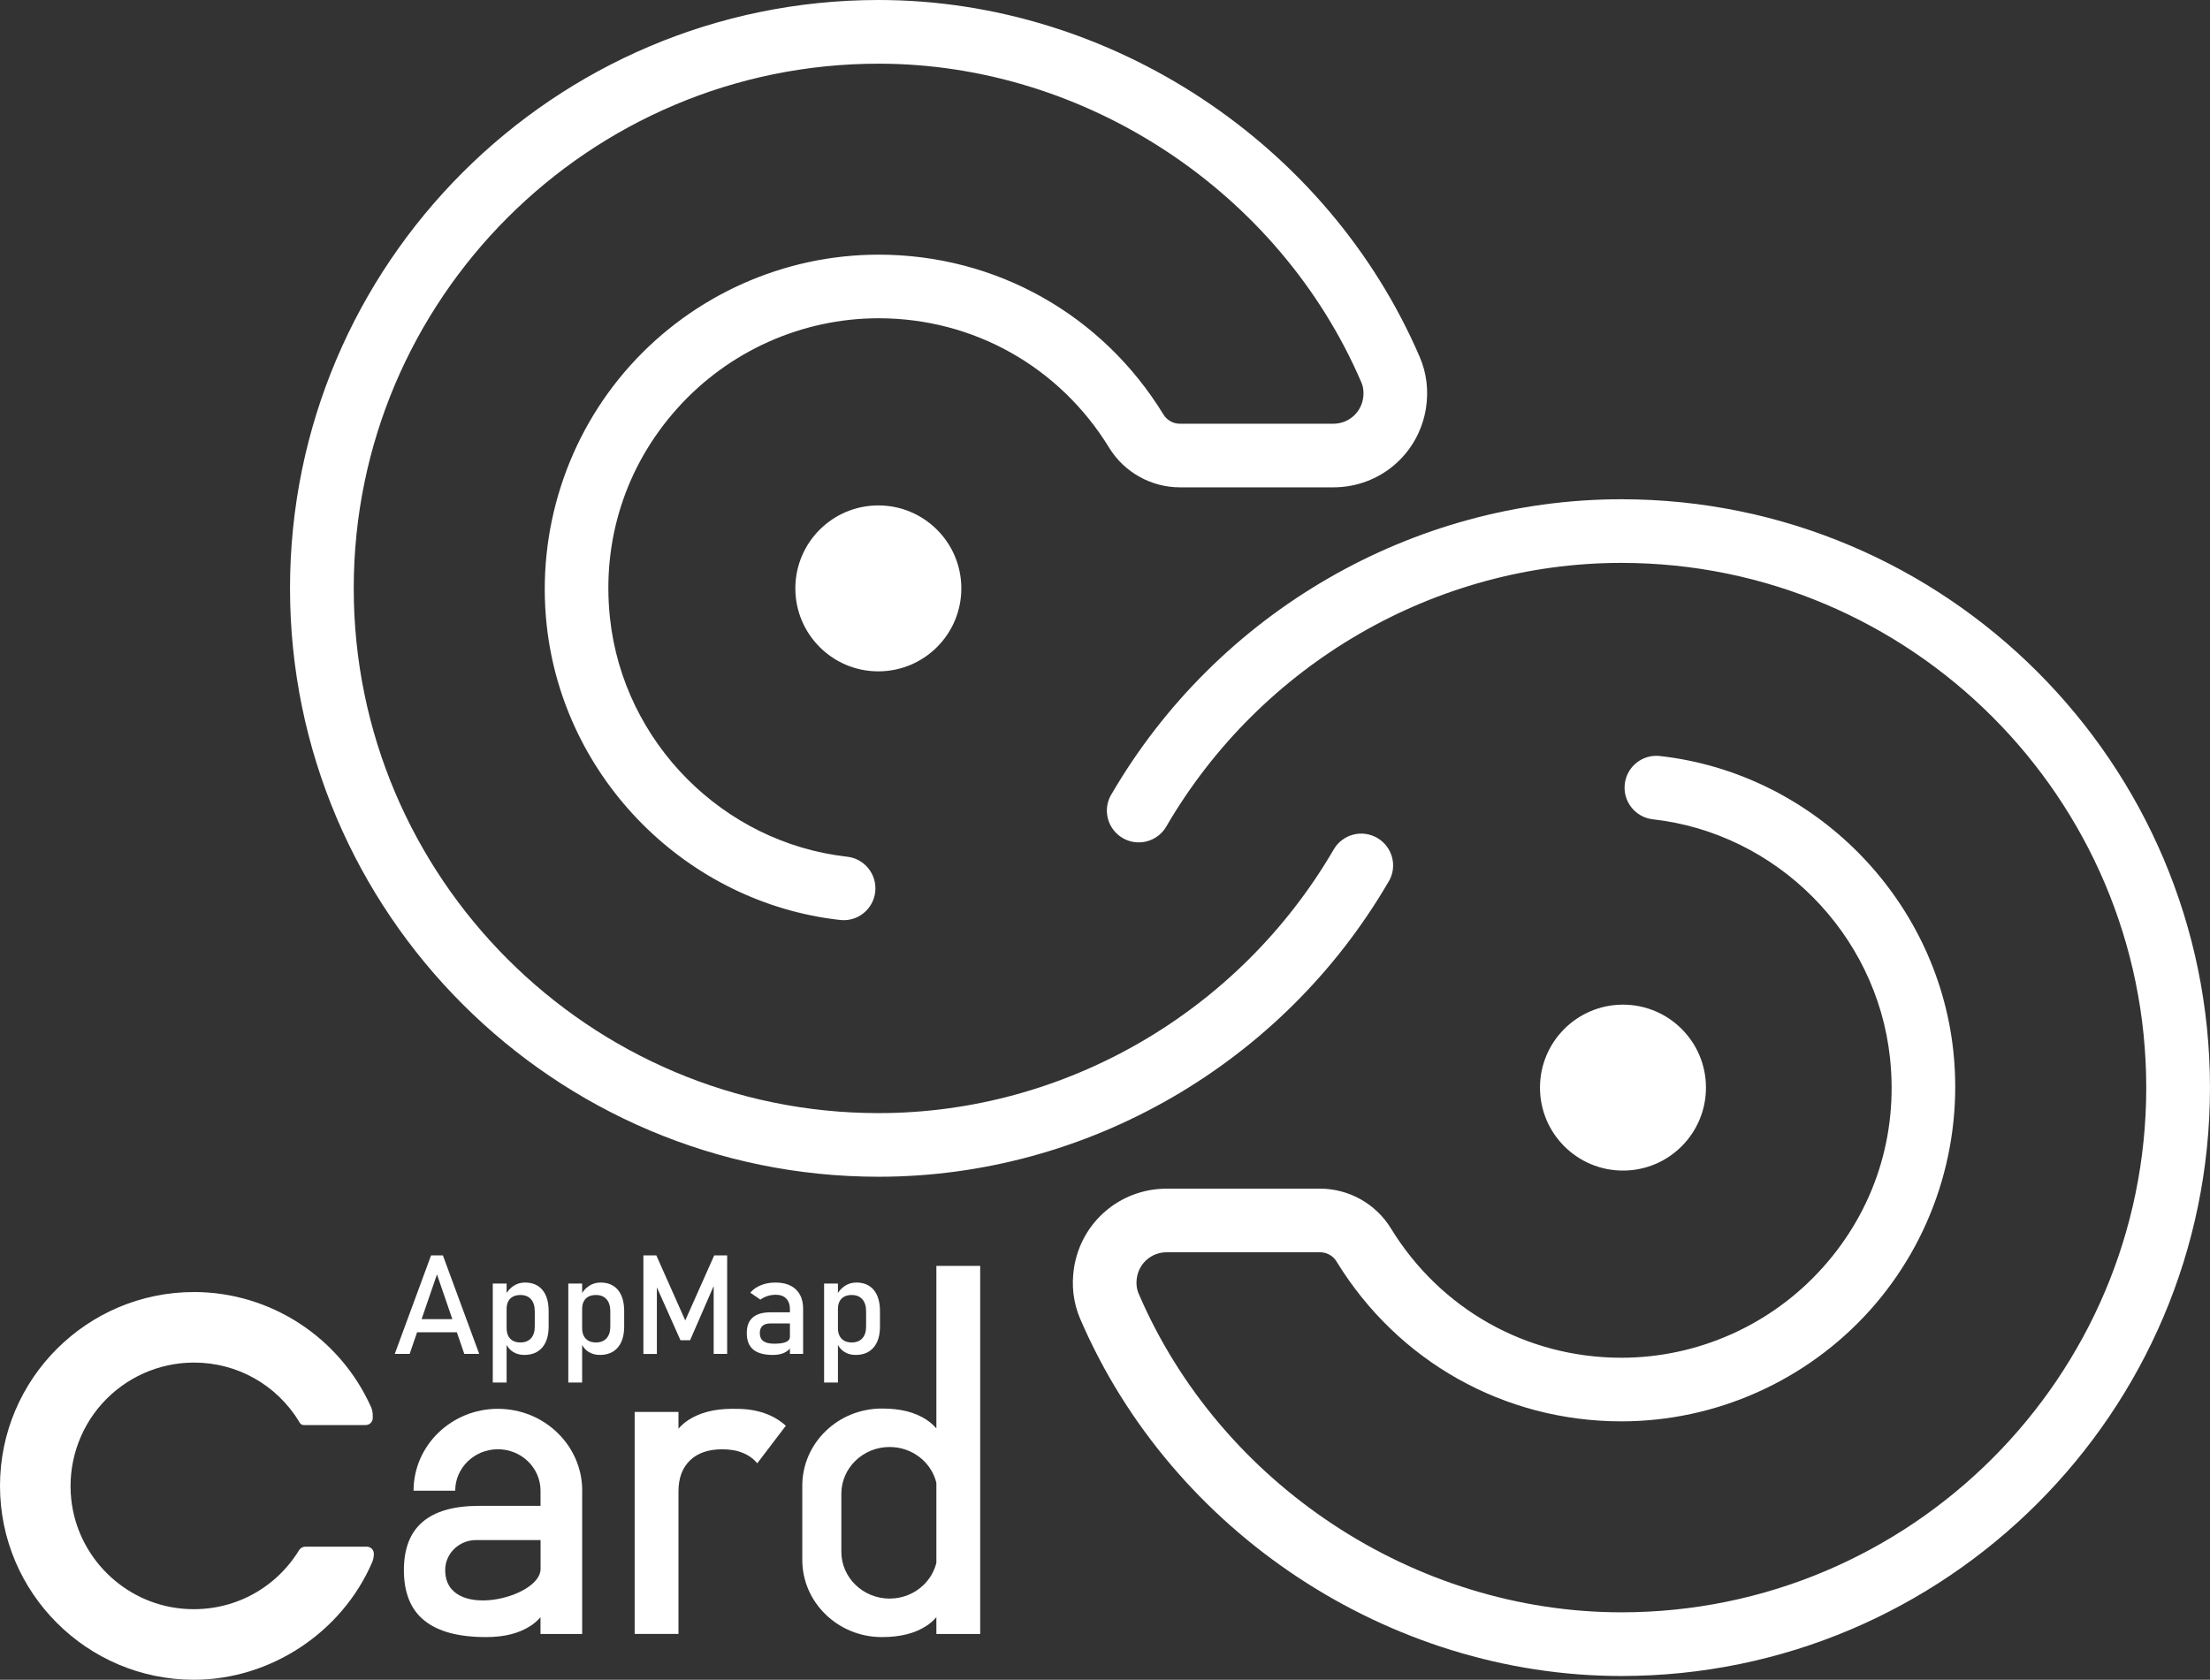
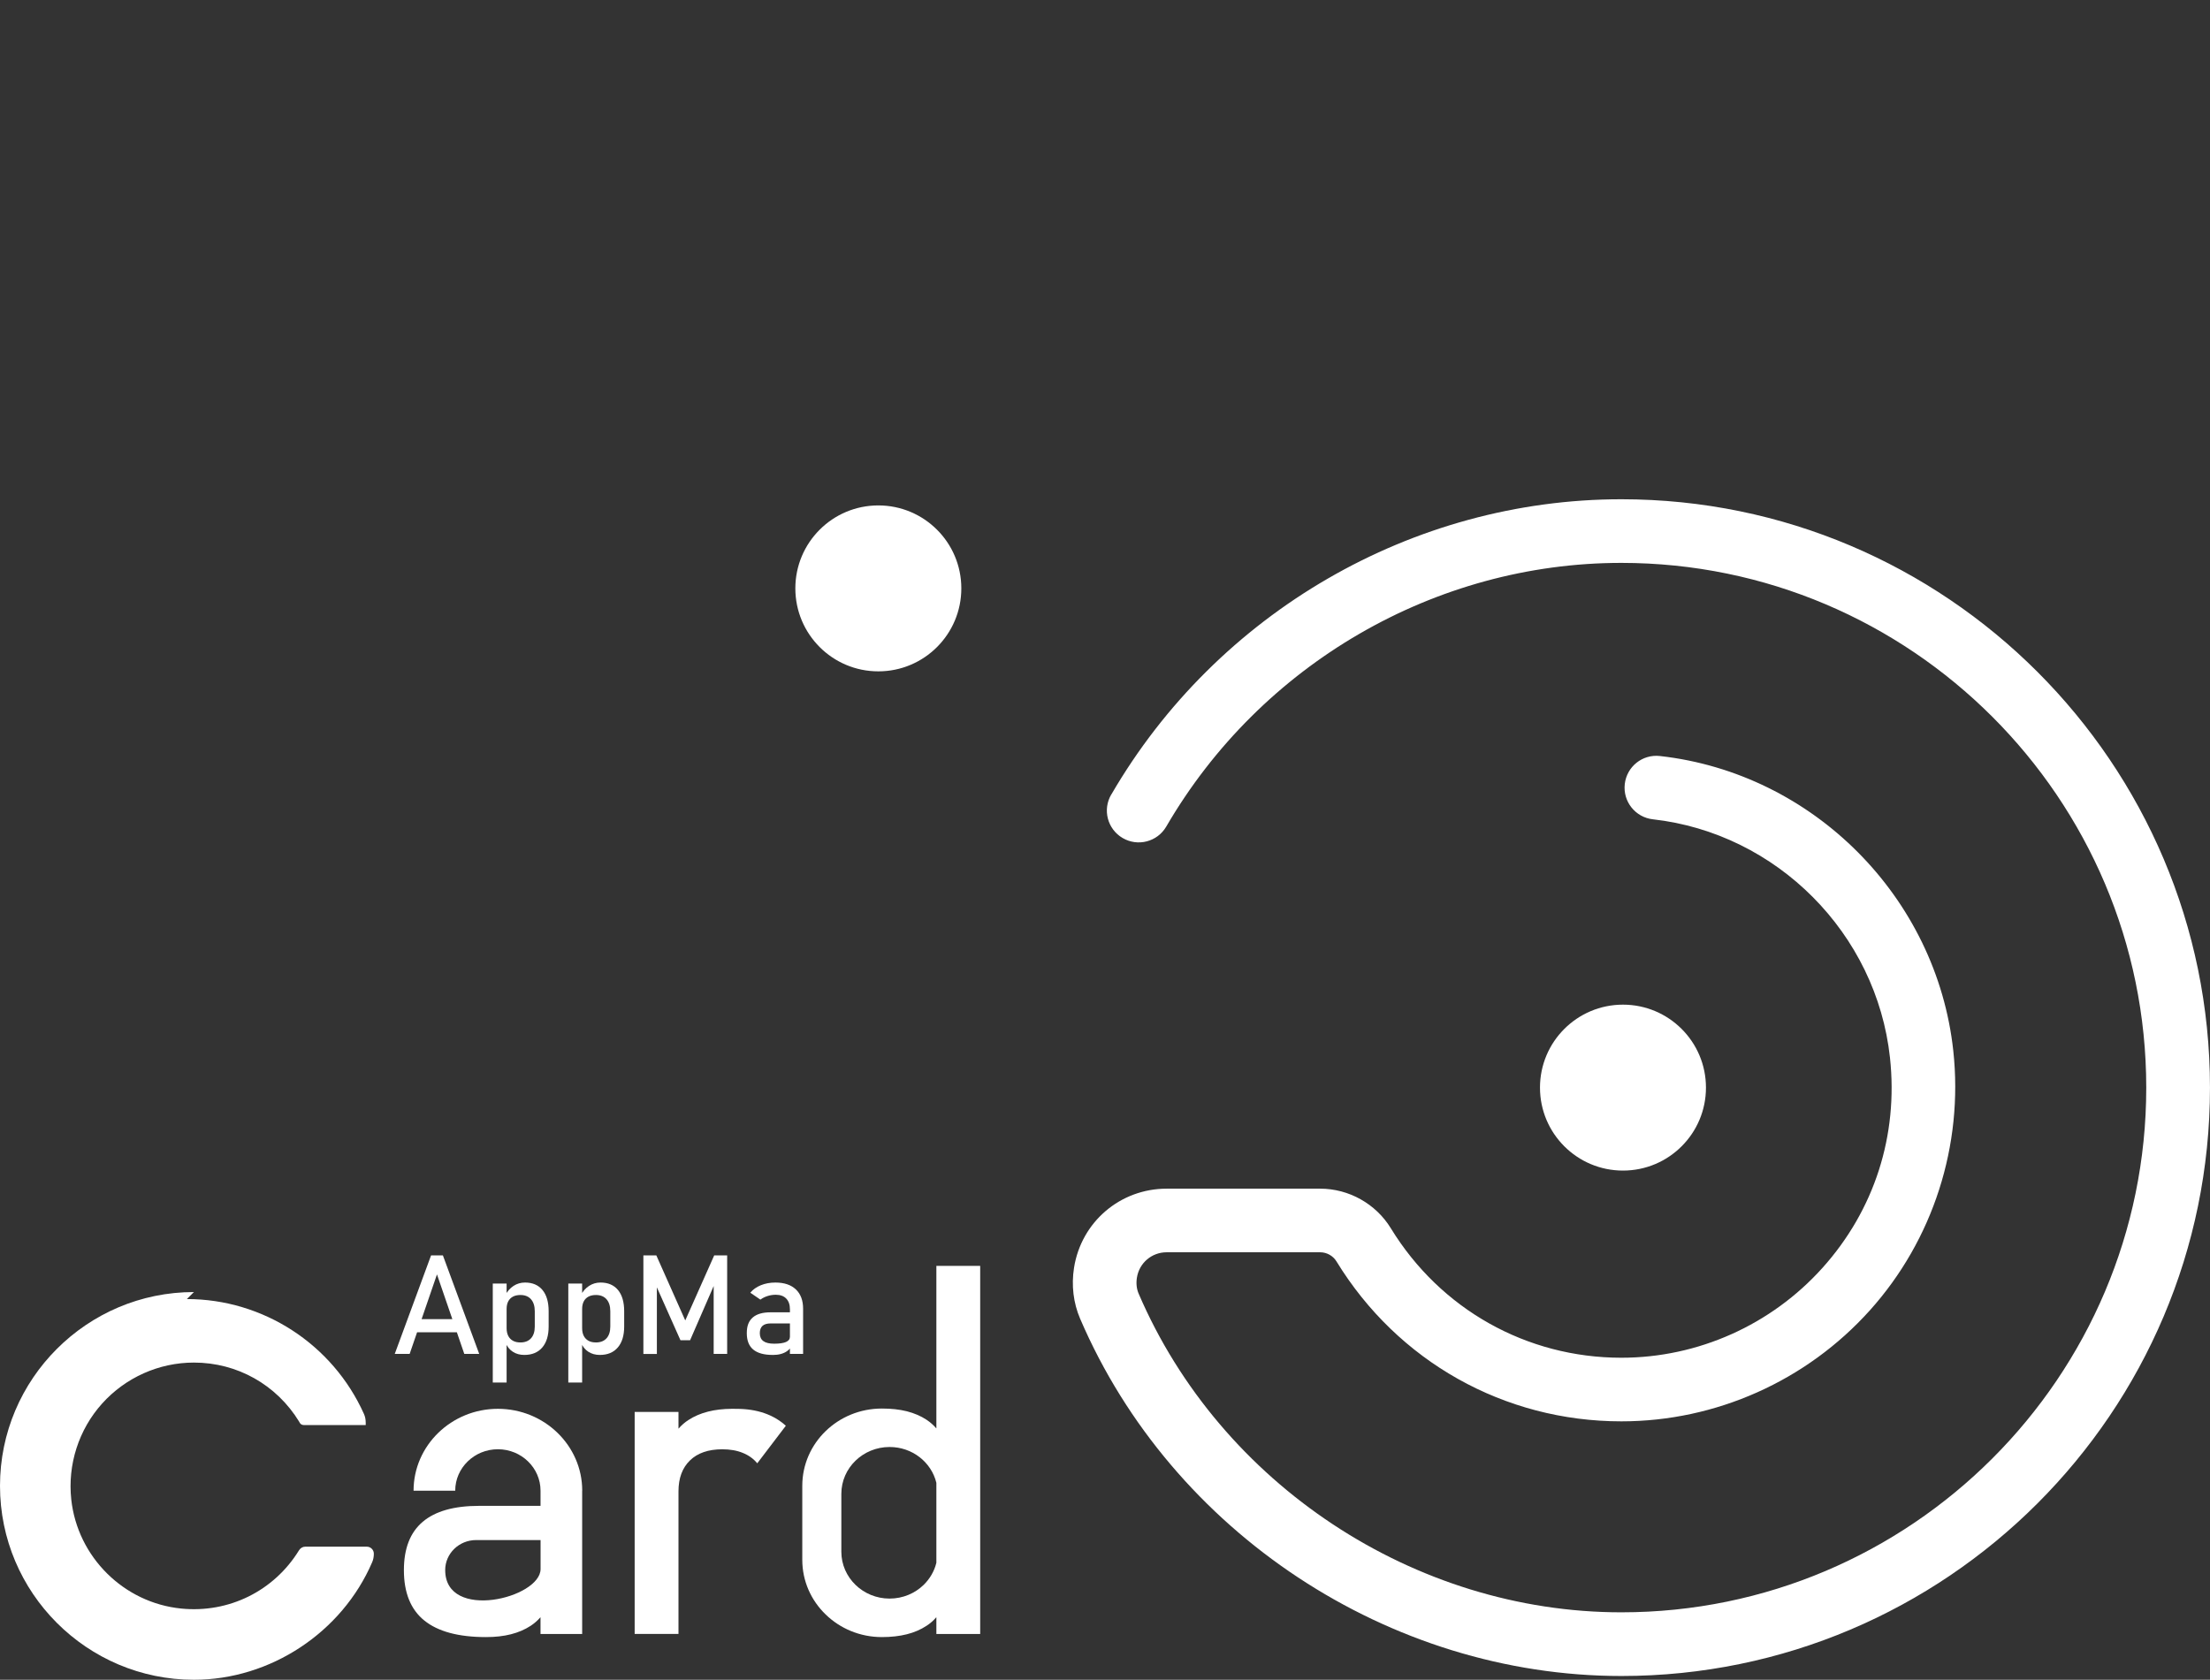
<svg xmlns="http://www.w3.org/2000/svg" id="Camada_2" data-name="Camada 2" viewBox="0 0 971.45 738.6">
  <rect x="0" y="0" width="971.45" height="738.6" fill="#333333" stroke="none" />
  <defs>
    <style>
      .cls-1 {
        fill: #fff;
      }
    </style>
  </defs>
  <g id="Camada_5" data-name="Camada 5">
    <g>
      <g>
        <g>
-           <path class="cls-1" d="m610.4,387.62c-46.51,80.01-132.45,129.79-224.19,129.79-142.66,0-258.73-116.07-258.73-258.73S243.55,0,386.21,0c101.99,0,197.6,63.14,237.92,157.11,2.97,6.92,3.89,14.66,2.68,22.38-3.18,20.16-20.31,34.79-40.72,34.79h-67.5c-12.58,0-24.47-6.67-31.03-17.4-21.82-35.65-59.71-56.94-101.35-56.94-33.64,0-65.86,14.41-88.41,39.53-22.82,25.42-33.36,58.24-29.66,92.41,5.91,54.62,49.75,98.7,104.23,104.81,7.68.86,13.21,7.78,12.35,15.47-.86,7.68-7.75,13.23-15.47,12.35-67.4-7.55-121.63-62.07-128.94-129.61-4.49-41.56,8.87-83.16,36.66-114.11,27.85-31.02,67.67-48.82,109.24-48.82,51.47,0,98.29,26.29,125.23,70.32,1.51,2.48,4.26,4.02,7.16,4.02h67.5c6.55,0,12.05-4.7,13.07-11.17.39-2.5.14-4.91-.75-6.98-35.97-83.83-121.24-140.16-212.19-140.16-127.23,0-230.74,103.49-230.74,230.69s103.51,230.74,230.74,230.74c81.81,0,158.48-44.45,200.07-116,3.92-6.66,12.5-8.88,19.16-4.96,6.66,3.92,8.92,12.47,4.96,19.16" />
          <path class="cls-1" d="m488.52,349.31c46.51-80.01,132.45-129.79,224.19-129.79,142.66,0,258.73,116.07,258.73,258.73,0,142.64-116.07,258.68-258.73,258.68-101.99,0-197.6-63.14-237.92-157.11-2.97-6.92-3.89-14.66-2.68-22.38,3.18-20.16,20.31-34.79,40.72-34.79h67.5c12.58,0,24.47,6.67,31.03,17.4,21.82,35.65,59.71,56.94,101.35,56.94,33.64,0,65.86-14.41,88.41-39.53,22.82-25.42,33.36-58.24,29.66-92.41-5.91-54.62-49.75-98.7-104.23-104.81-7.68-.86-13.21-7.78-12.35-15.47.86-7.68,7.75-13.23,15.47-12.35,67.4,7.55,121.63,62.07,128.94,129.61,4.49,41.56-8.87,83.16-36.66,114.11-27.85,31.02-67.67,48.82-109.24,48.82-51.47,0-98.29-26.29-125.23-70.32-1.51-2.48-4.26-4.02-7.16-4.02h-67.5c-6.55,0-12.05,4.7-13.07,11.17-.39,2.5-.14,4.91.75,6.98,35.97,83.83,121.24,140.16,212.19,140.16,127.23,0,230.74-103.49,230.74-230.69,0-127.23-103.51-230.74-230.74-230.74-81.81,0-158.48,44.45-200.07,116-3.92,6.66-12.5,8.88-19.16,4.96-6.66-3.92-8.92-12.47-4.96-19.16" />
        </g>
        <g>
-           <path class="cls-1" d="m85.25,568.11c-47.01,0-85.25,38.24-85.25,85.23s38.25,85.25,85.25,85.25c33.57,0,65.06-20.78,78.36-51.72.47-1.1.72-2.35.72-3.71,0-1.7-1.39-3.09-3.09-3.09h-27.08c-1.08,0-2.1.6-2.72,1.6-11,17.88-30.83,27.7-51.76,25.61-25.28-2.51-45.61-22.69-48.35-47.96-1.66-15.35,3.27-30.72,13.54-42.16,10.29-11.46,25-18.04,40.36-18.04,19.02,0,36.31,9.71,46.27,25.98l.21.39c.34.68,1.02,1.1,1.78,1.1h27.27c1.7,0,3.09-1.38,3.09-3.09v-1.04c0-1.41-.26-2.69-.77-3.83-13.77-30.7-44.33-50.53-77.85-50.53Z" />
+           <path class="cls-1" d="m85.25,568.11c-47.01,0-85.25,38.24-85.25,85.23s38.25,85.25,85.25,85.25c33.57,0,65.06-20.78,78.36-51.72.47-1.1.72-2.35.72-3.71,0-1.7-1.39-3.09-3.09-3.09h-27.08c-1.08,0-2.1.6-2.72,1.6-11,17.88-30.83,27.7-51.76,25.61-25.28-2.51-45.61-22.69-48.35-47.96-1.66-15.35,3.27-30.72,13.54-42.16,10.29-11.46,25-18.04,40.36-18.04,19.02,0,36.31,9.71,46.27,25.98l.21.39c.34.68,1.02,1.1,1.78,1.1h27.27v-1.04c0-1.41-.26-2.69-.77-3.83-13.77-30.7-44.33-50.53-77.85-50.53Z" />
          <g>
            <path class="cls-1" d="m323.83,619.47c-.62,0-1.31,0-2.05-.02-3.92.02-7.44.43-10.55,1.23-3.25.83-6.13,2.06-8.64,3.71-1.61,1.05-3.04,2.28-4.26,3.71l-.09.02v-7.29h-19.26v97.6h19.26v-62.67c0-5.81,1.68-10.34,5.04-13.61,3.36-3.27,8.11-4.9,14.21-4.9,3.41,0,6.4.51,8.98,1.57,2.58,1.03,4.72,2.55,6.4,4.59l12.56-16.51c-2.7-2.44-5.85-4.3-9.47-5.55-3.64-1.25-7.67-1.88-12.14-1.88Z" />
            <path class="cls-1" d="m255.93,655.45c0-19.85-16.63-36-37.07-36s-37.07,16.15-37.07,36h18.31c0-10.04,8.41-18.22,18.75-18.22s18.75,8.17,18.75,18.22v6.67h0s-27.01,0-27.01,0c-11.02,0-19.28,2.34-24.79,7.02-5.51,4.68-8.26,11.75-8.26,21.23,0,9.97,3.01,17.37,9.02,22.2,6.01,4.83,15.03,7.25,27.05,7.25,4.09,0,7.76-.41,11-1.24,3.24-.83,6.12-2.06,8.64-3.71,1.62-1.06,3.06-2.34,4.34-3.79v7.37h18.31v-56.32h0v-6.66Zm-60.24,34.92c0-7.29,6.09-13.21,13.6-13.21h28.33v12.73c-.01,12.84-41.92,23.06-41.92.48Z" />
            <path class="cls-1" d="m411.6,556.58v71.43s0,0,0,0l-.09-.03c-1.22-1.42-2.65-2.66-4.24-3.72-2.52-1.67-5.39-2.88-8.63-3.72-3.24-.82-6.92-1.21-11-1.21-19.33,0-34.98,15.2-34.98,33.97v32.55c0,9.39,3.9,17.87,10.26,24.01,6.3,6.15,15.06,9.96,24.72,9.96,4.08,0,7.76-.42,11-1.24,3.24-.82,6.11-2.06,8.63-3.72,1.59-1.03,3.02-2.27,4.24-3.69l.09-.03s0,0,0,0v7.33h19.26v-161.86h-19.26Zm0,130.56c-.9,3.72-2.87,7.06-5.58,9.72-3.83,3.72-9.13,6.03-14.99,6.03-11.69,0-21.2-9.24-21.2-20.59v-25.47c0-11.38,9.51-20.59,21.2-20.59,10.01,0,18.36,6.69,20.57,15.75,0,0,0,35.16,0,35.15Z" />
          </g>
          <g>
            <g>
              <path class="cls-1" d="m173.52,595.31l15.97-43.33h5.19l15.97,43.33h-6.56l-12.01-34.96-12.01,34.96h-6.56Zm7.36-9.51v-5.78h22.8v5.78h-22.8Z" />
              <path class="cls-1" d="m216.61,607.89v-43.51h6.08v43.51h-6.08Zm13.86-12.13c-1.93,0-3.61-.46-5.04-1.39-1.43-.92-2.48-2.23-3.16-3.92l.42-6.47c0,1.33.24,2.46.71,3.4.48.93,1.17,1.65,2.07,2.15s2,.74,3.29.74c2.01,0,3.56-.61,4.66-1.83s1.65-2.95,1.65-5.17v-6.71c0-2.26-.55-4.02-1.65-5.27-1.1-1.25-2.66-1.88-4.66-1.88-1.29,0-2.39.24-3.29.72-.9.48-1.59,1.17-2.07,2.09-.48.91-.71,2.03-.71,3.34l-.63-5.96c.93-1.81,2.16-3.2,3.67-4.19,1.51-.98,3.19-1.48,5.04-1.48,3.32,0,5.88,1.1,7.69,3.29s2.71,5.3,2.71,9.31v6.74c0,3.95-.93,7.02-2.8,9.21-1.87,2.19-4.5,3.28-7.9,3.28Z" />
              <path class="cls-1" d="m249.81,607.89v-43.51h6.08v43.51h-6.08Zm13.86-12.13c-1.93,0-3.61-.46-5.04-1.39-1.43-.92-2.48-2.23-3.16-3.92l.42-6.47c0,1.33.24,2.46.71,3.4.48.93,1.17,1.65,2.07,2.15s2,.74,3.29.74c2.01,0,3.56-.61,4.66-1.83s1.65-2.95,1.65-5.17v-6.71c0-2.26-.55-4.02-1.65-5.27-1.1-1.25-2.66-1.88-4.66-1.88-1.29,0-2.39.24-3.29.72-.9.48-1.59,1.17-2.07,2.09-.48.91-.71,2.03-.71,3.34l-.63-5.96c.93-1.81,2.16-3.2,3.67-4.19,1.51-.98,3.19-1.48,5.04-1.48,3.32,0,5.88,1.1,7.69,3.29s2.71,5.3,2.71,9.31v6.74c0,3.95-.93,7.02-2.8,9.21-1.87,2.19-4.5,3.28-7.9,3.28Z" />
            </g>
            <g>
              <path class="cls-1" d="m301.22,580.59l12.73-28.61h5.69v43.33h-5.93v-32.45l.3,1.91-10.67,24.53h-4.23l-10.67-23.93.3-2.5v32.45h-5.93v-43.33h5.69l12.72,28.61Z" />
              <path class="cls-1" d="m339.66,595.76c-3.79,0-6.64-.78-8.54-2.35-1.9-1.57-2.85-3.97-2.85-7.21s.87-5.38,2.61-6.9,4.35-2.28,7.82-2.28h8.79l.42,4.89h-9.18c-1.57,0-2.75.35-3.55,1.06-.79.71-1.19,1.78-1.19,3.23,0,1.57.53,2.73,1.58,3.49,1.05.76,2.63,1.13,4.74,1.13,2.3,0,4.03-.25,5.19-.75,1.15-.5,1.73-1.27,1.73-2.32l.63,4.35c-.54.83-1.2,1.52-2,2.06-.79.54-1.7.94-2.73,1.21-1.02.27-2.18.4-3.47.4Zm7.57-.45v-19.61c0-2.03-.54-3.6-1.62-4.72s-2.62-1.68-4.6-1.68c-1.21,0-2.41.18-3.59.55-1.18.37-2.24.9-3.17,1.59l-4.44-3.04c1.17-1.41,2.72-2.51,4.63-3.29,1.92-.78,4.05-1.18,6.39-1.18,3.87,0,6.87,1,9,3.01,2.13,2.01,3.19,4.84,3.19,8.49v19.88h-5.78Z" />
-               <path class="cls-1" d="m362.25,607.89v-43.51h6.08v43.51h-6.08Zm13.86-12.13c-1.93,0-3.61-.46-5.04-1.39-1.43-.92-2.48-2.23-3.16-3.92l.42-6.47c0,1.33.24,2.46.71,3.4.48.93,1.17,1.65,2.07,2.15s2,.74,3.29.74c2.01,0,3.56-.61,4.66-1.83s1.65-2.95,1.65-5.17v-6.71c0-2.26-.55-4.02-1.65-5.27-1.1-1.25-2.66-1.88-4.66-1.88-1.29,0-2.39.24-3.29.72-.9.48-1.59,1.17-2.07,2.09-.48.91-.71,2.03-.71,3.34l-.63-5.96c.93-1.81,2.16-3.2,3.67-4.19,1.51-.98,3.19-1.48,5.04-1.48,3.32,0,5.88,1.1,7.69,3.29s2.71,5.3,2.71,9.31v6.74c0,3.95-.93,7.02-2.8,9.21-1.87,2.19-4.5,3.28-7.9,3.28Z" />
            </g>
          </g>
        </g>
      </g>
      <circle class="cls-1" cx="386.09" cy="258.71" r="36.48" />
      <circle class="cls-1" cx="713.41" cy="478.22" r="36.48" />
    </g>
  </g>
</svg>